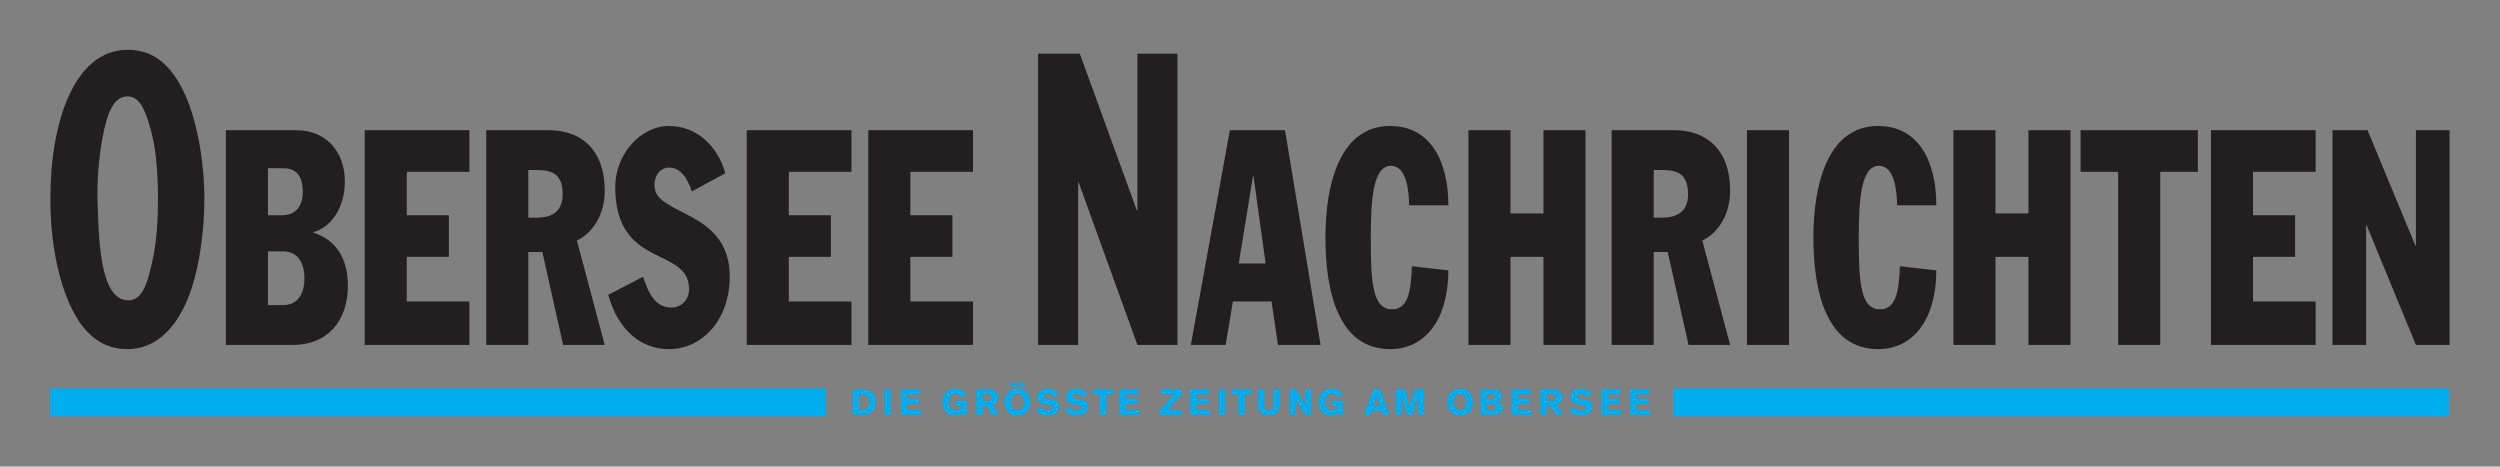
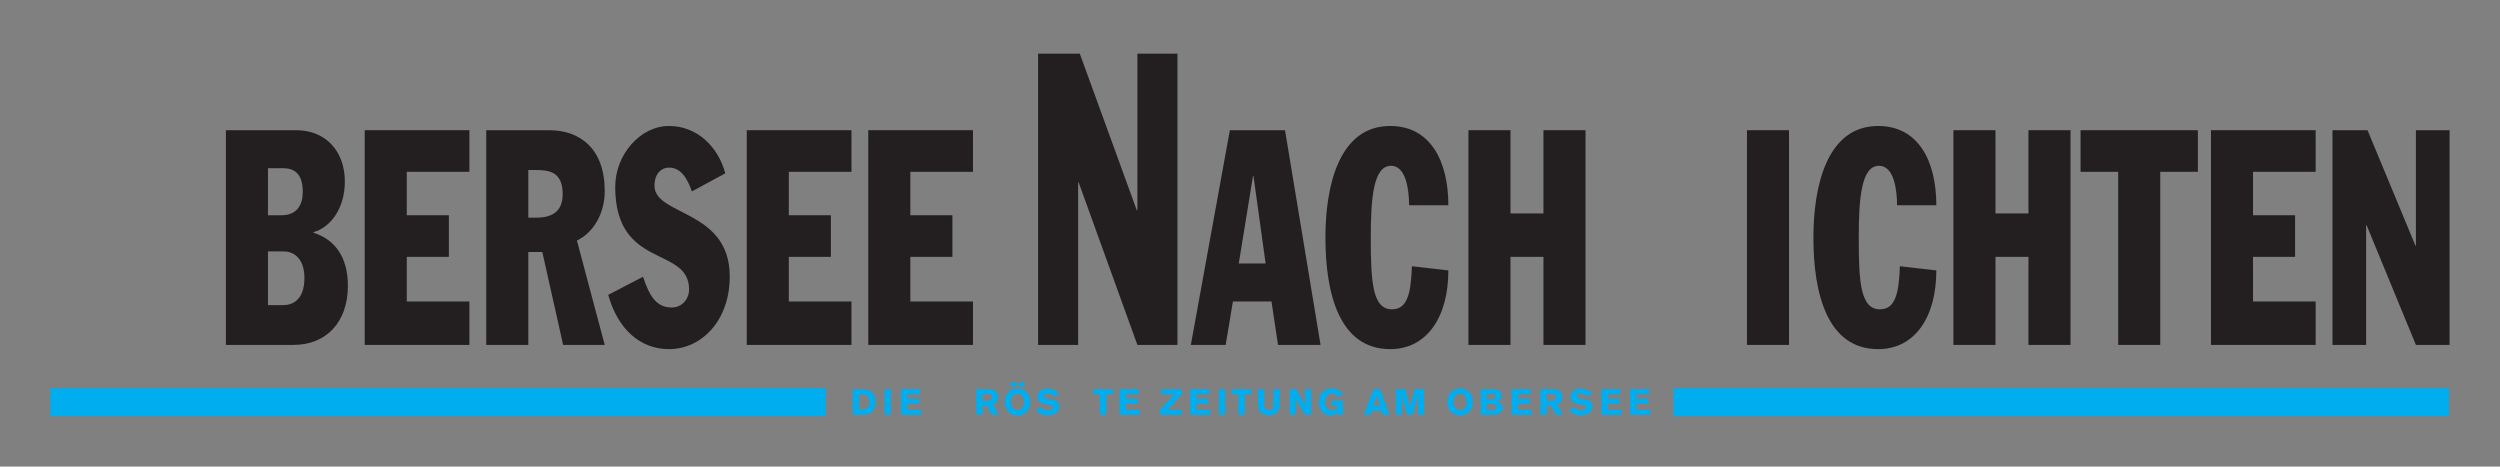
<svg xmlns="http://www.w3.org/2000/svg" version="1.0" width="500" height="93.32" id="svg2">
  <rect width="100%" height="100%" fill="#808080" stroke="none" />
  <defs id="defs4">
    <clipPath id="clipPath2610">
      <path d="M 53.248,462.309 L 427.421,462.309 L 427.421,81.72 L 53.248,81.72 L 53.248,462.309 z" id="path2612" />
    </clipPath>
    <clipPath id="clipPath2604">
      <path d="M 58.061,461.899 L 432.239,461.899 L 432.239,87.724 L 58.061,87.724 L 58.061,461.899" id="path2606" />
    </clipPath>
    <clipPath id="clipPath2598">
      <path d="M -104.885,553.97 L -104.885,98.933 L 424.359,98.933 L 424.359,553.97" id="path2600" />
    </clipPath>
  </defs>
  <g transform="translate(176.517,-115.989)" id="layer1">
    <g transform="matrix(1.061,0,0,1.061,20.824,-1.606)" id="g4312">
      <path d="M -211.937,84.726 L -211.937,84.726" id="path2416" style="fill:#ffffff;fill-opacity:1;fill-rule:nonzero;stroke:none" />
-       <path d="M -166.668,136.789 C -167.287,140.102 -167.74,144.924 -167.617,148.359 C -167.375,155.096 -167.395,167.446 -161.795,167.446 C -159.07,167.446 -158.147,164.021 -157.254,159.946 C -156.462,156.59 -156.214,152.035 -156.214,148.439 C -156.214,144.441 -156.462,139.445 -157.453,135.769 C -158.444,132.091 -159.459,129.007 -161.937,129.007 C -164.662,129.007 -165.827,132.301 -166.668,136.789 z M -172.937,168.019 C -175.413,162.344 -176.505,155.231 -176.505,148.359 C -176.505,133.812 -171.995,120.225 -161.937,120.225 C -157.428,120.225 -153.86,122.625 -151.134,128.619 C -148.707,133.972 -147.467,141.725 -147.467,148.359 C -147.467,154.592 -148.508,162.184 -150.688,167.379 C -153.314,173.612 -157.328,176.649 -161.937,176.649 C -166.544,176.649 -170.26,174.092 -172.937,168.019" id="path2422" style="fill:#231f20;fill-opacity:1;fill-rule:nonzero;stroke:none" />
      <path d="M -135.484,151.407 L -132.885,151.407 C -130.022,151.407 -128.92,149.417 -128.92,147.03 C -128.92,143.164 -130.903,142.539 -132.709,142.539 L -135.484,142.539 L -135.484,151.407 z M -135.484,168.347 L -132.577,168.347 C -130.859,168.347 -128.612,167.38 -128.612,163.231 C -128.612,160.219 -130.022,158.229 -132.577,158.229 L -135.484,158.229 L -135.484,168.347 z M -143.414,135.376 L -130.199,135.376 C -124.47,135.376 -120.99,139.469 -120.99,145.04 C -120.99,150.044 -123.633,153.68 -126.894,154.59 L -126.894,154.704 C -122.797,156.012 -120.418,159.365 -120.418,164.709 C -120.418,171.531 -124.47,175.851 -130.682,175.851 L -143.414,175.851 L -143.414,135.376" id="path2426" style="fill:#231f20;fill-opacity:1;fill-rule:nonzero;stroke:none" />
      <path d="M -117.247,135.376 L -97.51,135.376 L -97.51,143.221 L -109.318,143.221 L -109.318,151.407 L -101.387,151.407 L -101.387,159.252 L -109.318,159.252 L -109.318,167.665 L -97.51,167.665 L -97.51,175.851 L -117.247,175.851 L -117.247,135.376" id="path2430" style="fill:#231f20;fill-opacity:1;fill-rule:nonzero;stroke:none" />
      <path d="M -86.409,151.861 L -84.867,151.861 C -81.872,151.861 -79.933,150.667 -79.933,147.427 C -79.933,143.221 -82.444,142.88 -85.088,142.88 L -86.409,142.88 L -86.409,151.861 z M -94.339,135.376 L -82.532,135.376 C -76.585,135.376 -72.003,138.901 -72.003,146.859 C -72.003,151.122 -74.162,154.704 -77.247,156.182 L -72.003,175.851 L -79.844,175.851 L -83.767,158.342 L -86.409,158.342 L -86.409,175.851 L -94.339,175.851 L -94.339,135.376" id="path2434" style="fill:#231f20;fill-opacity:1;fill-rule:nonzero;stroke:none" />
      <path d="M -64.782,163.004 C -63.637,166.415 -62.403,168.801 -59.364,168.801 C -57.559,168.801 -56.104,167.324 -56.104,165.391 C -56.104,157.149 -70.024,161.696 -70.024,146.064 C -70.024,139.981 -65.31,134.581 -59.893,134.581 C -54.607,134.581 -50.642,138.447 -49.275,143.505 L -55.574,146.916 C -56.412,144.529 -57.602,142.426 -59.893,142.426 C -61.258,142.426 -62.624,143.505 -62.624,145.836 C -62.624,151.577 -48.438,150.27 -48.438,162.946 C -48.438,171.246 -53.725,176.646 -59.893,176.646 C -65.223,176.646 -69.497,173.009 -71.347,166.415 L -64.782,163.004" id="path2438" style="fill:#231f20;fill-opacity:1;fill-rule:nonzero;stroke:none" />
      <path d="M -45.23,135.376 L -25.494,135.376 L -25.494,143.221 L -37.302,143.221 L -37.302,151.407 L -29.372,151.407 L -29.372,159.252 L -37.302,159.252 L -37.302,167.665 L -25.494,167.665 L -25.494,175.851 L -45.23,175.851 L -45.23,135.376" id="path2442" style="fill:#231f20;fill-opacity:1;fill-rule:nonzero;stroke:none" />
      <path d="M -22.324,135.376 L -2.588,135.376 L -2.588,143.221 L -14.393,143.221 L -14.393,151.407 L -6.464,151.407 L -6.464,159.252 L -14.393,159.252 L -14.393,167.665 L -2.588,167.665 L -2.588,175.851 L -22.324,175.851 L -22.324,135.376" id="path2446" style="fill:#231f20;fill-opacity:1;fill-rule:nonzero;stroke:none" />
      <path d="M 9.685,120.949 L 17.55,120.949 L 28.298,150.481 L 28.405,150.481 L 28.405,120.949 L 35.953,120.949 L 35.953,175.85 L 28.405,175.85 L 17.34,145.239 L 17.235,145.239 L 17.235,175.85 L 9.685,175.85 L 9.685,120.949" id="path2450" style="fill:#231f20;fill-opacity:1;fill-rule:nonzero;stroke:none" />
      <path d="M 47.512,160.502 L 52.577,160.502 L 50.286,144.017 L 50.198,144.017 L 47.512,160.502 z M 45.837,135.376 L 56.233,135.376 L 62.931,175.851 L 54.912,175.851 L 53.681,167.665 L 46.41,167.665 L 45.045,175.851 L 38.481,175.851 L 45.837,135.376" id="path2454" style="fill:#231f20;fill-opacity:1;fill-rule:nonzero;stroke:none" />
      <path d="M 79.621,149.531 C 79.621,146.804 79.093,142.084 76.228,142.084 C 72.882,142.084 72.398,148.167 72.398,155.671 C 72.398,163.97 72.706,169.142 76.406,169.142 C 79.315,169.142 79.973,166.074 80.151,161.015 L 87.022,161.81 C 87.022,170.679 82.925,176.646 76.053,176.646 C 66.45,176.646 63.85,166.131 63.85,155.612 C 63.85,145.892 66.403,134.581 76.053,134.581 C 83.63,134.581 87.022,141.175 87.022,149.531 L 79.621,149.531" id="path2458" style="fill:#231f20;fill-opacity:1;fill-rule:nonzero;stroke:none" />
      <path d="M 90.807,135.376 L 98.736,135.376 L 98.736,151.066 L 104.947,151.066 L 104.947,135.376 L 112.878,135.376 L 112.878,175.851 L 104.947,175.851 L 104.947,159.252 L 98.736,159.252 L 98.736,175.851 L 90.807,175.851 L 90.807,135.376" id="path2462" style="fill:#231f20;fill-opacity:1;fill-rule:nonzero;stroke:none" />
-       <path d="M 125.732,151.861 L 127.275,151.861 C 130.268,151.861 132.206,150.667 132.206,147.427 C 132.206,143.221 129.698,142.88 127.055,142.88 L 125.732,142.88 L 125.732,151.861 z M 117.801,135.376 L 129.607,135.376 C 135.555,135.376 140.137,138.901 140.137,146.859 C 140.137,151.122 137.98,154.704 134.896,156.182 L 140.137,175.851 L 132.297,175.851 L 128.376,158.342 L 125.732,158.342 L 125.732,175.851 L 117.801,175.851 L 117.801,135.376" id="path2466" style="fill:#231f20;fill-opacity:1;fill-rule:nonzero;stroke:none" />
      <path d="M 143.305,175.851 L 151.235,175.851 L 151.235,135.376 L 143.305,135.376 L 143.305,175.851 z" id="path2468" style="fill:#231f20;fill-opacity:1;fill-rule:nonzero;stroke:none" />
      <path d="M 171.606,149.531 C 171.606,146.804 171.077,142.084 168.215,142.084 C 164.865,142.084 164.382,148.167 164.382,155.671 C 164.382,163.97 164.69,169.142 168.388,169.142 C 171.296,169.142 171.957,166.074 172.135,161.015 L 179.007,161.81 C 179.007,170.679 174.91,176.646 168.038,176.646 C 158.433,176.646 155.833,166.131 155.833,155.612 C 155.833,145.892 158.39,134.581 168.038,134.581 C 175.613,134.581 179.007,141.175 179.007,149.531 L 171.606,149.531" id="path2472" style="fill:#231f20;fill-opacity:1;fill-rule:nonzero;stroke:none" />
      <path d="M 182.226,135.376 L 190.156,135.376 L 190.156,151.066 L 196.371,151.066 L 196.371,135.376 L 204.3,135.376 L 204.3,175.851 L 196.371,175.851 L 196.371,159.252 L 190.156,159.252 L 190.156,175.851 L 182.226,175.851 L 182.226,135.376" id="path2476" style="fill:#231f20;fill-opacity:1;fill-rule:nonzero;stroke:none" />
      <path d="M 206.192,135.376 L 228.307,135.376 L 228.307,143.221 L 221.215,143.221 L 221.215,175.851 L 213.286,175.851 L 213.286,143.221 L 206.192,143.221 L 206.192,135.376" id="path2480" style="fill:#231f20;fill-opacity:1;fill-rule:nonzero;stroke:none" />
      <path d="M 230.771,135.376 L 250.507,135.376 L 250.507,143.221 L 238.702,143.221 L 238.702,151.407 L 246.632,151.407 L 246.632,159.252 L 238.702,159.252 L 238.702,167.665 L 250.507,167.665 L 250.507,175.851 L 230.771,175.851 L 230.771,135.376" id="path2484" style="fill:#231f20;fill-opacity:1;fill-rule:nonzero;stroke:none" />
      <path d="M 253.68,135.376 L 260.287,135.376 L 269.321,157.149 L 269.407,157.149 L 269.407,135.376 L 275.751,135.376 L 275.751,175.851 L 269.407,175.851 L 260.111,153.284 L 260.022,153.284 L 260.022,175.851 L 253.68,175.851 L 253.68,135.376" id="path2488" style="fill:#231f20;fill-opacity:1;fill-rule:nonzero;stroke:none" />
-       <path d="M -23.738,188.1 C -23.572,188.1 -23.405,188.09 -23.24,188.071 C -22.567,187.992 -22.184,187.582 -22.134,186.814 C -22.074,185.851 -22.518,185.299 -23.14,185.261 C -23.34,185.247 -23.54,185.242 -23.74,185.242 L -24.055,185.242 L -24.055,188.1 L -23.738,188.1 z M -25.268,184.244 L -23.433,184.244 C -23.068,184.244 -22.71,184.299 -22.369,184.402 C -21.54,184.655 -21.072,185.259 -20.964,186.297 C -20.94,186.53 -20.939,186.762 -20.96,186.995 C -21.072,188.166 -21.777,188.892 -22.834,189.007 C -23.033,189.03 -23.232,189.041 -23.433,189.041 L -25.268,189.041 L -25.268,184.244" id="path2492" style="fill:#00adef;fill-opacity:1;fill-rule:nonzero;stroke:none" />
+       <path d="M -23.738,188.1 C -22.567,187.992 -22.184,187.582 -22.134,186.814 C -22.074,185.851 -22.518,185.299 -23.14,185.261 C -23.34,185.247 -23.54,185.242 -23.74,185.242 L -24.055,185.242 L -24.055,188.1 L -23.738,188.1 z M -25.268,184.244 L -23.433,184.244 C -23.068,184.244 -22.71,184.299 -22.369,184.402 C -21.54,184.655 -21.072,185.259 -20.964,186.297 C -20.94,186.53 -20.939,186.762 -20.96,186.995 C -21.072,188.166 -21.777,188.892 -22.834,189.007 C -23.033,189.03 -23.232,189.041 -23.433,189.041 L -25.268,189.041 L -25.268,184.244" id="path2492" style="fill:#00adef;fill-opacity:1;fill-rule:nonzero;stroke:none" />
      <path d="M -19.268,189.041 L -18.072,189.041 L -18.072,184.234 L -19.268,184.234 L -19.268,189.041 z" id="path2494" style="fill:#00adef;fill-opacity:1;fill-rule:nonzero;stroke:none" />
      <path d="M -16.148,184.224 L -12.557,184.224 L -12.557,185.165 L -14.942,185.165 L -14.942,186.031 L -12.715,186.031 L -12.715,186.952 L -14.942,186.952 L -14.942,188.109 L -12.358,188.109 L -12.358,189.056 L -16.148,189.056 L -16.148,184.224" id="path2498" style="fill:#00adef;fill-opacity:1;fill-rule:nonzero;stroke:none" />
-       <path d="M -3.804,185.207 L -4.715,185.746 L -4.768,185.672 C -5.048,185.279 -5.363,185.096 -5.769,185.067 C -6.558,185.01 -7.16,185.612 -7.104,186.757 C -7.054,187.75 -6.597,188.216 -5.852,188.215 C -5.29,188.214 -4.934,187.935 -4.812,187.461 L -4.772,187.305 L -5.872,187.305 L -5.872,186.387 L -3.763,186.387 L -3.763,189.071 L -4.71,189.071 L -4.71,188.614 L -4.882,188.76 C -5.16,188.997 -5.549,189.154 -5.989,189.18 C -6.177,189.191 -6.364,189.179 -6.549,189.141 C -7.554,188.935 -8.268,188.081 -8.315,186.839 C -8.378,185.176 -7.418,184.137 -5.957,184.097 C -5.08,184.075 -4.392,184.414 -3.918,185.052 L -3.804,185.207" id="path2502" style="fill:#00adef;fill-opacity:1;fill-rule:nonzero;stroke:none" />
      <path d="M -0.309,186.437 C -0.115,186.436 0.081,186.434 0.275,186.427 C 0.726,186.414 0.983,186.145 0.967,185.741 C 0.95,185.317 0.703,185.114 0.161,185.114 L -0.784,185.114 L -0.784,186.439 L -0.309,186.437 z M -1.985,184.229 L -0.685,184.221 C -0.01,184.219 0.313,184.224 0.576,184.234 C 1.532,184.275 2.093,184.83 2.157,185.636 C 2.21,186.309 1.886,186.835 1.341,187.05 L 1.171,187.116 L 2.271,189.041 L 0.947,189.041 L -0.014,187.321 L -0.779,187.321 L -0.779,189.037 L -1.985,189.037 L -1.985,184.229" id="path2506" style="fill:#00adef;fill-opacity:1;fill-rule:nonzero;stroke:none" />
      <path d="M 6.026,182.936 L 7.106,182.936 L 7.106,183.704 L 6.026,183.704 L 6.026,182.936 z M 5.788,188.184 C 6.468,188.192 7.012,187.645 7.018,186.702 C 7.025,185.794 6.641,185.27 6.082,185.119 C 5.976,185.091 5.866,185.079 5.758,185.08 C 5.647,185.082 5.537,185.101 5.432,185.134 C 4.913,185.299 4.575,185.779 4.566,186.606 C 4.553,187.599 5.078,188.174 5.788,188.184 z M 4.513,182.94 L 5.593,182.94 L 5.593,183.714 L 4.513,183.714 L 4.513,182.94 z M 3.383,186.586 C 3.376,185.167 4.373,184.126 5.691,184.086 C 7.002,184.047 7.978,184.879 8.187,186.216 C 8.208,186.361 8.221,186.509 8.221,186.656 C 8.221,186.811 8.207,186.969 8.182,187.122 C 7.973,188.365 7.08,189.156 5.921,189.196 C 4.623,189.241 3.662,188.492 3.432,187.169 C 3.398,186.979 3.383,186.789 3.383,186.597 L 3.383,186.586" id="path2510" style="fill:#00adef;fill-opacity:1;fill-rule:nonzero;stroke:none" />
      <path d="M 10.192,187.611 L 10.363,187.764 C 10.442,187.834 10.527,187.897 10.616,187.951 C 10.851,188.094 11.1,188.177 11.353,188.201 C 12.113,188.272 12.503,187.941 12.478,187.615 C 12.462,187.421 12.353,187.321 11.982,187.214 L 11.125,187.077 C 10.981,187.055 10.84,187.026 10.7,186.99 C 9.955,186.8 9.565,186.369 9.54,185.835 C 9.533,185.706 9.542,185.579 9.566,185.451 C 9.713,184.666 10.302,184.171 11.345,184.12 C 11.596,184.107 11.848,184.129 12.092,184.182 C 12.658,184.306 13.158,184.577 13.481,184.899 L 13.615,185.032 L 12.751,185.651 L 12.663,185.571 C 12.285,185.221 11.873,185.059 11.437,185.049 C 11.088,185.041 10.803,185.261 10.755,185.485 C 10.707,185.716 10.855,185.905 11.246,185.995 C 11.347,186.019 11.448,186.037 11.552,186.055 L 12.55,186.22 C 13.208,186.33 13.63,186.782 13.671,187.367 C 13.681,187.527 13.667,187.689 13.628,187.845 C 13.431,188.654 12.742,189.156 11.442,189.157 C 10.527,189.156 9.825,188.835 9.335,188.252 L 9.27,188.176 L 10.192,187.611" id="path2514" style="fill:#00adef;fill-opacity:1;fill-rule:nonzero;stroke:none" />
-       <path d="M 15.598,187.611 L 15.768,187.764 C 15.848,187.834 15.932,187.897 16.022,187.951 C 16.256,188.094 16.505,188.177 16.758,188.201 C 17.52,188.272 17.908,187.941 17.883,187.615 C 17.868,187.421 17.758,187.321 17.387,187.214 L 16.53,187.077 C 16.387,187.055 16.245,187.026 16.105,186.99 C 15.36,186.8 14.971,186.369 14.946,185.835 C 14.938,185.706 14.948,185.579 14.972,185.451 C 15.118,184.666 15.707,184.171 16.75,184.12 C 17.002,184.107 17.253,184.129 17.498,184.182 C 18.063,184.306 18.563,184.577 18.886,184.899 L 19.02,185.032 L 18.157,185.651 L 18.07,185.571 C 17.69,185.221 17.28,185.059 16.843,185.049 C 16.495,185.041 16.208,185.261 16.16,185.485 C 16.112,185.716 16.26,185.905 16.652,185.995 C 16.753,186.019 16.855,186.037 16.957,186.055 L 17.956,186.22 C 18.613,186.33 19.036,186.782 19.076,187.367 C 19.087,187.527 19.072,187.689 19.035,187.845 C 18.836,188.654 18.148,189.156 16.848,189.157 C 15.932,189.156 15.23,188.835 14.74,188.252 L 14.676,188.176 L 15.598,187.611" id="path2518" style="fill:#00adef;fill-opacity:1;fill-rule:nonzero;stroke:none" />
      <path d="M 20.077,184.234 L 23.801,184.234 L 23.801,185.175 L 22.548,185.175 L 22.548,189.046 L 21.33,189.046 L 21.33,185.175 L 20.077,185.175 L 20.077,184.234" id="path2522" style="fill:#00adef;fill-opacity:1;fill-rule:nonzero;stroke:none" />
      <path d="M 25.037,184.224 L 28.627,184.224 L 28.627,185.165 L 26.243,185.165 L 26.243,186.031 L 28.47,186.031 L 28.47,186.952 L 26.243,186.952 L 26.243,188.109 L 28.827,188.109 L 28.827,189.056 L 25.037,189.056 L 25.037,184.224" id="path2526" style="fill:#00adef;fill-opacity:1;fill-rule:nonzero;stroke:none" />
      <path d="M 32.638,188.151 L 35.343,185.166 L 32.872,185.166 L 32.872,184.234 L 36.78,184.234 L 36.78,185.171 L 34.131,188.106 L 36.76,188.106 L 36.76,189.056 L 32.638,189.056 L 32.638,188.151" id="path2530" style="fill:#00adef;fill-opacity:1;fill-rule:nonzero;stroke:none" />
      <path d="M 38.34,184.224 L 41.93,184.224 L 41.93,185.165 L 39.546,185.165 L 39.546,186.031 L 41.772,186.031 L 41.772,186.952 L 39.546,186.952 L 39.546,188.109 L 42.13,188.109 L 42.13,189.056 L 38.34,189.056 L 38.34,184.224" id="path2534" style="fill:#00adef;fill-opacity:1;fill-rule:nonzero;stroke:none" />
      <path d="M 43.756,189.041 L 44.952,189.041 L 44.952,184.234 L 43.756,184.234 L 43.756,189.041 z" id="path2536" style="fill:#00adef;fill-opacity:1;fill-rule:nonzero;stroke:none" />
      <path d="M 46.183,184.234 L 49.906,184.234 L 49.906,185.175 L 48.655,185.175 L 48.655,189.046 L 47.436,189.046 L 47.436,185.175 L 46.183,185.175 L 46.183,184.234" id="path2540" style="fill:#00adef;fill-opacity:1;fill-rule:nonzero;stroke:none" />
      <path d="M 51.123,184.244 L 52.327,184.244 L 52.327,187.044 L 52.335,187.435 C 52.343,187.905 52.597,188.145 53.162,188.167 C 53.726,188.19 54.021,187.896 54.025,187.365 L 54.032,186.891 L 54.032,184.234 L 55.243,184.234 L 55.241,187.162 C 55.235,188.381 54.483,189.14 53.205,189.154 C 53.02,189.156 52.833,189.14 52.653,189.106 C 51.651,188.917 51.127,188.279 51.127,187.286 L 51.123,186.785 L 51.123,184.244" id="path2544" style="fill:#00adef;fill-opacity:1;fill-rule:nonzero;stroke:none" />
      <path d="M 57.118,184.224 L 58.285,184.224 L 59.461,186.167 C 59.602,186.402 59.766,186.697 59.923,187.011 L 60.068,187.305 L 60.073,187.304 L 60.011,184.224 L 61.173,184.224 L 61.173,189.046 L 59.996,189.046 L 58.878,187.187 C 58.546,186.635 58.407,186.379 58.236,186.016 L 58.23,186.017 L 58.263,189.04 L 57.118,189.04 L 57.118,184.224" id="path2548" style="fill:#00adef;fill-opacity:1;fill-rule:nonzero;stroke:none" />
      <path d="M 67.113,185.207 L 66.201,185.746 L 66.15,185.672 C 65.87,185.279 65.553,185.096 65.148,185.067 C 64.358,185.01 63.757,185.612 63.812,186.757 C 63.862,187.75 64.32,188.216 65.066,188.215 C 65.627,188.214 65.983,187.935 66.106,187.461 L 66.146,187.305 L 65.046,187.305 L 65.046,186.387 L 67.153,186.387 L 67.153,189.071 L 66.207,189.071 L 66.207,188.614 L 66.035,188.76 C 65.757,188.997 65.368,189.154 64.928,189.18 C 64.741,189.191 64.552,189.179 64.368,189.141 C 63.363,188.935 62.648,188.081 62.602,186.839 C 62.538,185.176 63.498,184.137 64.961,184.097 C 65.837,184.075 66.526,184.414 66.998,185.052 L 67.113,185.207" id="path2552" style="fill:#00adef;fill-opacity:1;fill-rule:nonzero;stroke:none" />
      <path d="M 74.131,187.421 L 73.76,186.186 L 73.58,185.631 L 73.503,185.354 L 73.497,185.354 L 73.388,185.765 L 73.281,186.184 L 72.89,187.421 L 74.131,187.421 z M 72.9,184.242 L 74.156,184.242 L 75.92,189.056 L 74.646,189.056 L 74.395,188.271 L 72.613,188.271 L 72.375,189.046 L 71.091,189.046 L 72.9,184.242" id="path2556" style="fill:#00adef;fill-opacity:1;fill-rule:nonzero;stroke:none" />
      <path d="M 77.106,184.224 L 78.878,184.224 L 79.568,186.74 C 79.617,186.921 79.675,187.176 79.726,187.465 L 79.762,187.701 L 79.768,187.701 L 79.898,187.187 L 80,186.744 L 80.691,184.224 L 82.443,184.224 L 82.443,189.056 L 81.283,189.056 L 81.335,185.965 C 81.336,185.786 81.346,185.574 81.372,185.16 L 81.366,185.16 C 81.3,185.48 81.237,185.744 81.178,185.962 L 80.295,189.04 L 79.241,189.04 L 78.59,186.716 C 78.522,186.475 78.415,186.054 78.281,185.499 L 78.192,185.11 L 78.186,185.11 L 78.217,185.974 L 78.245,186.729 L 78.267,189.04 L 77.106,189.04 L 77.106,184.224" id="path2560" style="fill:#00adef;fill-opacity:1;fill-rule:nonzero;stroke:none" />
      <path d="M 89.203,188.192 C 89.882,188.216 90.447,187.645 90.453,186.701 C 90.461,185.63 89.913,185.065 89.193,185.081 C 89.082,185.084 88.975,185.102 88.87,185.134 C 88.315,185.305 87.992,185.77 87.995,186.612 C 87.995,187.586 88.517,188.167 89.203,188.192 z M 86.818,186.586 C 86.812,185.336 87.572,184.384 88.695,184.137 C 88.975,184.075 89.262,184.061 89.545,184.096 C 90.641,184.229 91.436,185.016 91.622,186.212 C 91.645,186.36 91.657,186.507 91.657,186.655 C 91.657,186.811 91.642,186.966 91.618,187.121 C 91.402,188.412 90.478,189.195 89.216,189.19 C 87.828,189.185 86.817,188.181 86.818,186.597 L 86.818,186.586" id="path2564" style="fill:#00adef;fill-opacity:1;fill-rule:nonzero;stroke:none" />
      <path d="M 95.416,188.179 C 95.742,188.177 95.957,188.016 96.03,187.765 C 96.052,187.686 96.058,187.602 96.048,187.521 C 96.011,187.235 95.757,187.011 95.42,187.001 C 95.357,187 95.296,186.999 95.233,186.999 L 94.257,186.999 L 94.257,188.18 L 95.416,188.179 z M 95.075,186.134 C 95.691,186.134 95.921,185.96 95.917,185.624 C 95.915,185.579 95.908,185.532 95.896,185.489 C 95.807,185.185 95.671,185.12 95.052,185.12 L 94.257,185.12 L 94.257,186.134 L 95.075,186.134 z M 93.116,184.234 L 94.685,184.235 C 95.01,184.235 95.337,184.244 95.661,184.261 C 96.663,184.317 97.14,184.829 97.076,185.556 C 97.032,186.064 96.782,186.362 96.272,186.527 L 96.102,186.579 L 96.102,186.585 L 96.318,186.631 C 96.95,186.772 97.252,187.115 97.265,187.637 C 97.271,187.927 97.187,188.204 97.027,188.426 C 96.726,188.846 96.278,189.052 95.353,189.051 L 94.577,189.056 L 93.116,189.056 L 93.116,184.234" id="path2568" style="fill:#00adef;fill-opacity:1;fill-rule:nonzero;stroke:none" />
      <path d="M 98.943,184.224 L 102.535,184.224 L 102.535,185.165 L 100.151,185.165 L 100.151,186.031 L 102.376,186.031 L 102.376,186.952 L 100.151,186.952 L 100.151,188.109 L 102.733,188.109 L 102.733,189.056 L 98.943,189.056 L 98.943,184.224" id="path2572" style="fill:#00adef;fill-opacity:1;fill-rule:nonzero;stroke:none" />
      <path d="M 106.031,186.437 C 106.226,186.436 106.42,186.434 106.615,186.427 C 107.066,186.414 107.325,186.145 107.307,185.741 C 107.29,185.317 107.043,185.114 106.501,185.114 L 105.556,185.114 L 105.556,186.439 L 106.031,186.437 z M 104.355,184.229 L 105.655,184.221 C 106.328,184.219 106.653,184.224 106.916,184.234 C 107.871,184.275 108.433,184.83 108.497,185.636 C 108.55,186.309 108.226,186.835 107.681,187.05 L 107.511,187.116 L 108.611,189.041 L 107.288,189.041 L 106.326,187.321 L 105.561,187.321 L 105.561,189.037 L 104.355,189.037 L 104.355,184.229" id="path2576" style="fill:#00adef;fill-opacity:1;fill-rule:nonzero;stroke:none" />
      <path d="M 110.701,187.611 L 110.872,187.764 C 110.951,187.834 111.036,187.897 111.125,187.951 C 111.36,188.094 111.608,188.177 111.861,188.201 C 112.622,188.272 113.012,187.941 112.986,187.615 C 112.971,187.421 112.861,187.321 112.491,187.214 L 111.632,187.077 C 111.49,187.055 111.347,187.026 111.208,186.99 C 110.463,186.8 110.073,186.369 110.048,185.835 C 110.041,185.706 110.051,185.579 110.075,185.451 C 110.221,184.666 110.81,184.171 111.852,184.12 C 112.103,184.107 112.356,184.129 112.601,184.182 C 113.166,184.306 113.667,184.577 113.988,184.899 L 114.122,185.032 L 113.26,185.651 L 113.172,185.571 C 112.793,185.221 112.382,185.059 111.946,185.049 C 111.597,185.041 111.312,185.261 111.263,185.485 C 111.215,185.716 111.362,185.905 111.753,185.995 C 111.856,186.019 111.957,186.037 112.06,186.055 L 113.06,186.22 C 113.716,186.33 114.138,186.782 114.178,187.367 C 114.19,187.527 114.175,187.689 114.137,187.845 C 113.94,188.654 113.25,189.156 111.951,189.157 C 111.036,189.156 110.332,188.835 109.842,188.252 L 109.778,188.176 L 110.701,187.611" id="path2580" style="fill:#00adef;fill-opacity:1;fill-rule:nonzero;stroke:none" />
      <path d="M 115.871,184.224 L 119.462,184.224 L 119.462,185.165 L 117.078,185.165 L 117.078,186.031 L 119.303,186.031 L 119.303,186.952 L 117.078,186.952 L 117.078,188.109 L 119.661,188.109 L 119.661,189.056 L 115.871,189.056 L 115.871,184.224" id="path2584" style="fill:#00adef;fill-opacity:1;fill-rule:nonzero;stroke:none" />
      <path d="M 121.277,184.224 L 124.868,184.224 L 124.868,185.165 L 122.483,185.165 L 122.483,186.031 L 124.708,186.031 L 124.708,186.952 L 122.483,186.952 L 122.483,188.109 L 125.066,188.109 L 125.066,189.056 L 121.277,189.056 L 121.277,184.224" id="path2588" style="fill:#00adef;fill-opacity:1;fill-rule:nonzero;stroke:none" />
      <path d="M -176.517,189.305 L -30.333,189.305 L -30.333,184.038 L -176.517,184.038 L -176.517,189.305 z" id="path2590" style="fill:#00adef;fill-opacity:1;fill-rule:nonzero;stroke:none" />
      <path d="M 129.453,189.305 L 275.638,189.305 L 275.638,184.038 L 129.453,184.038 L 129.453,189.305 z" id="path2592" style="fill:#00adef;fill-opacity:1;fill-rule:nonzero;stroke:none" />
    </g>
  </g>
</svg>